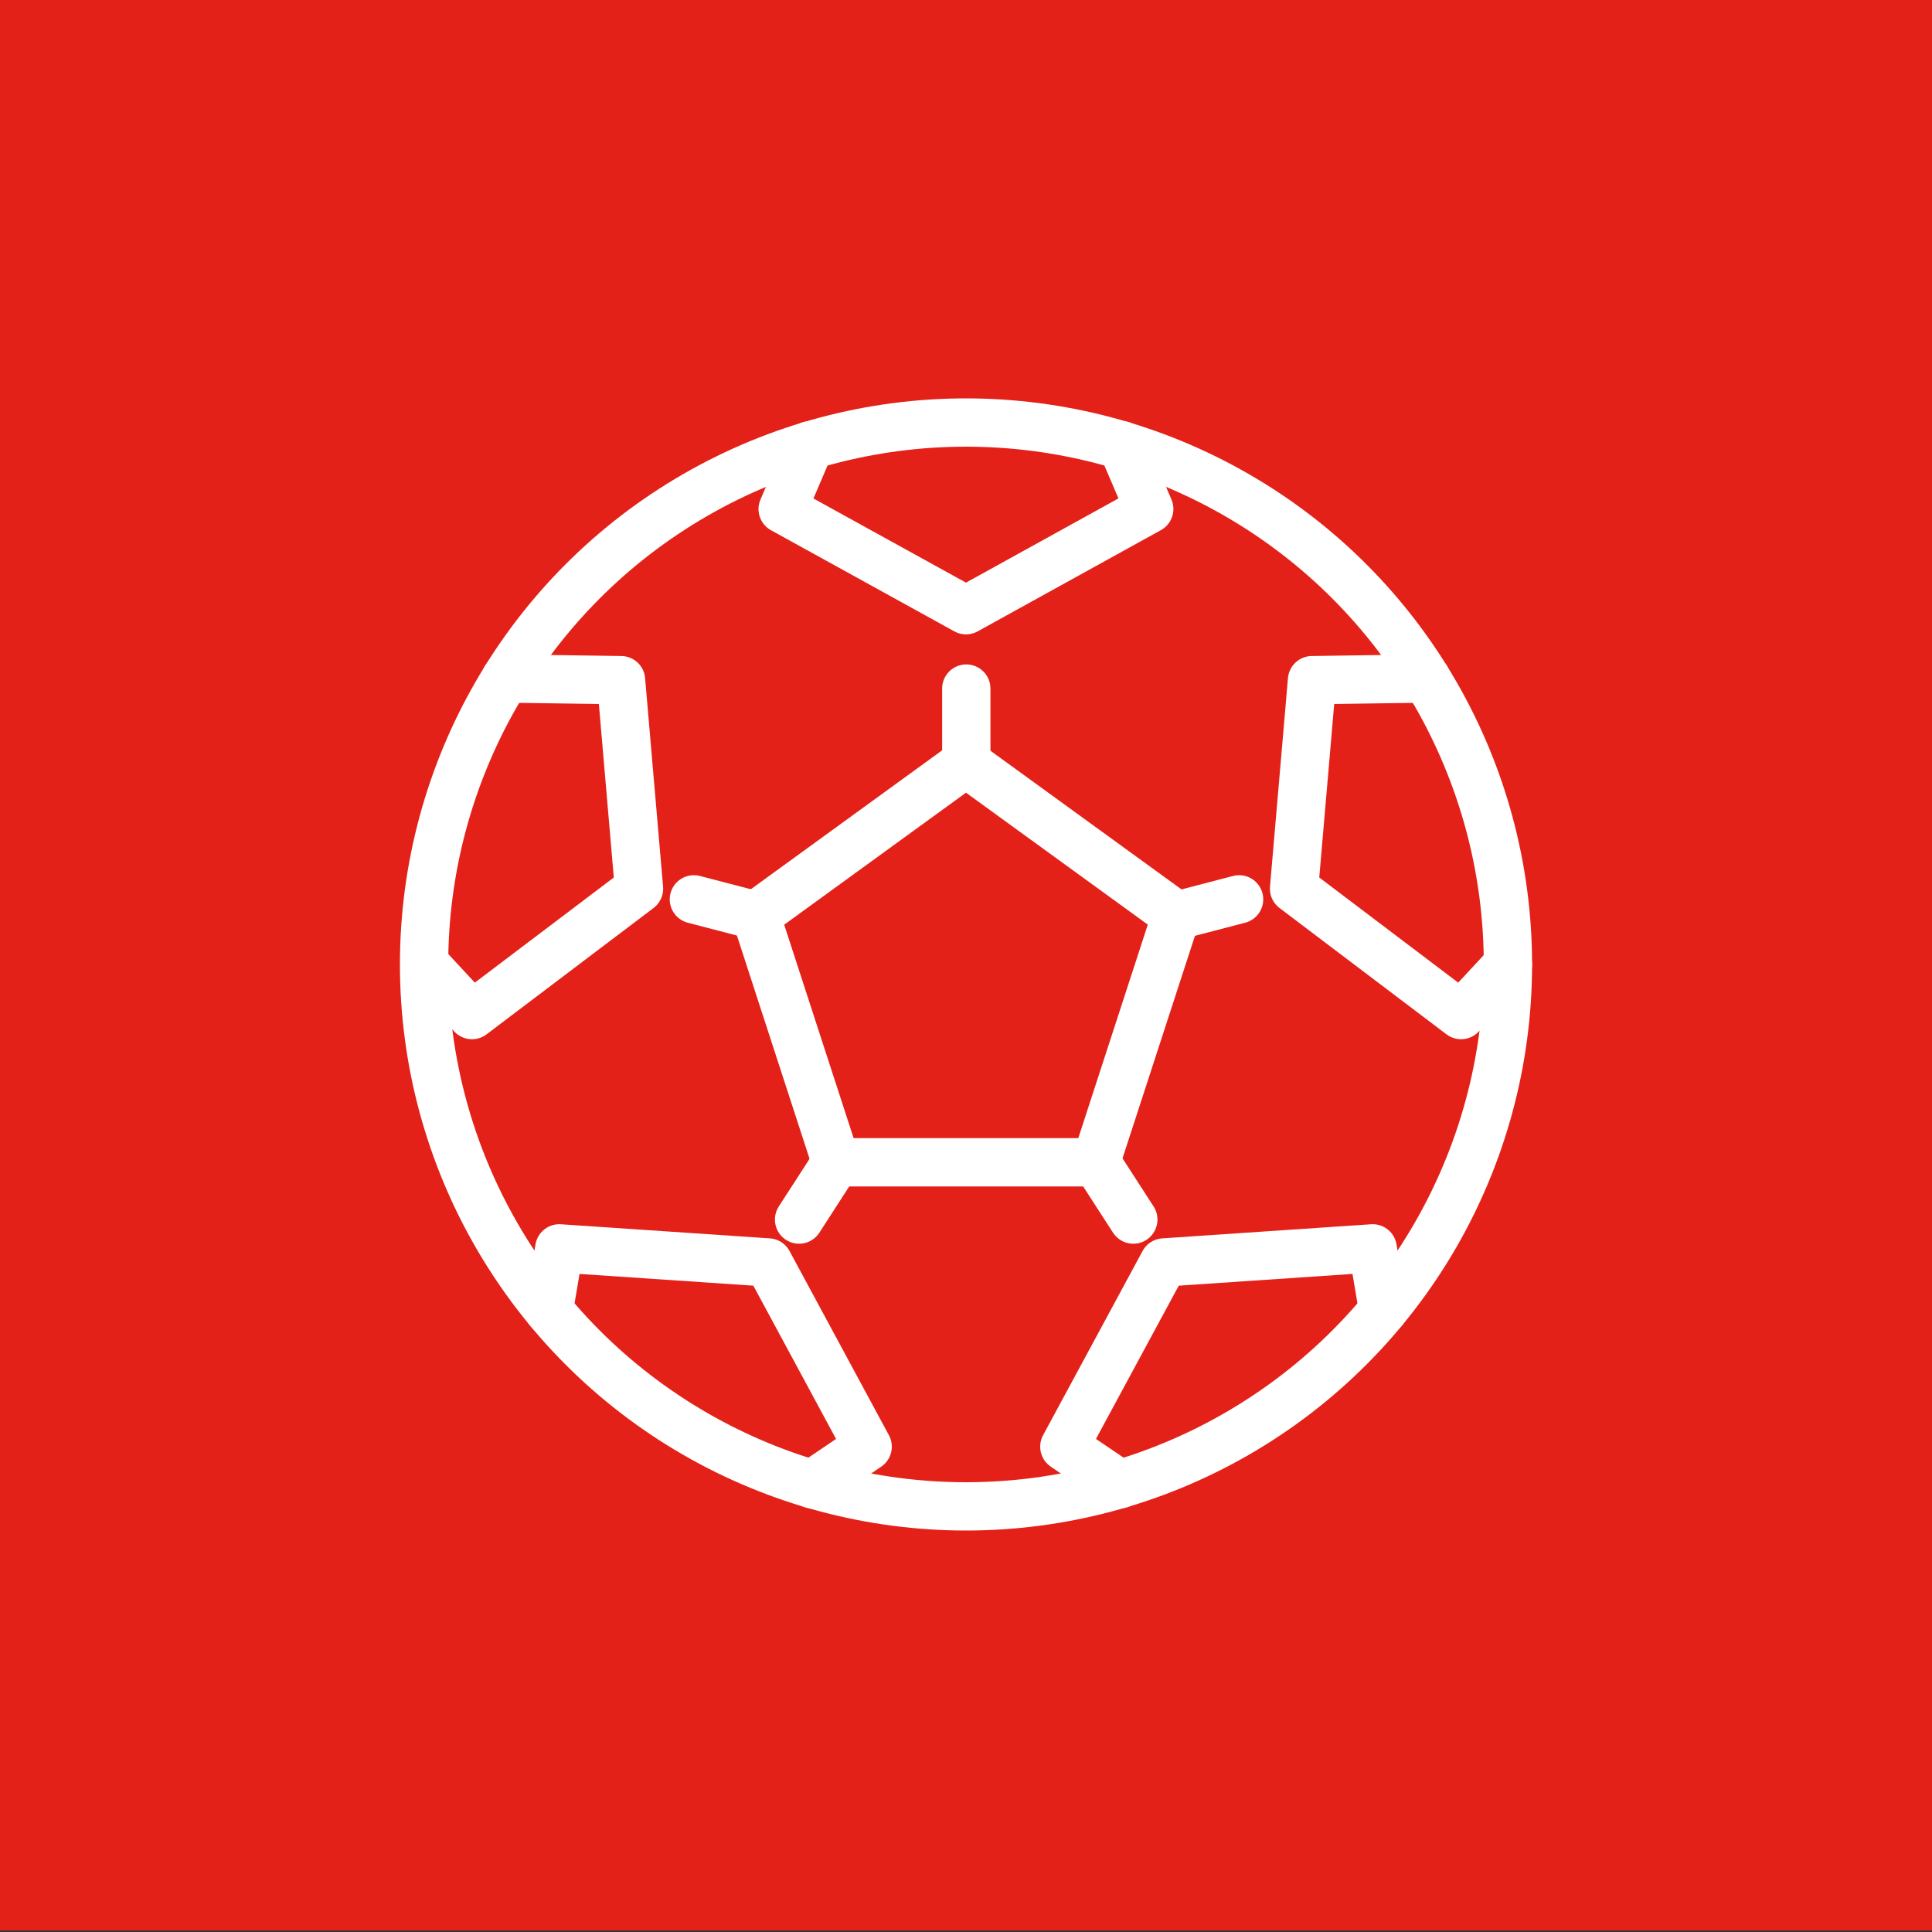
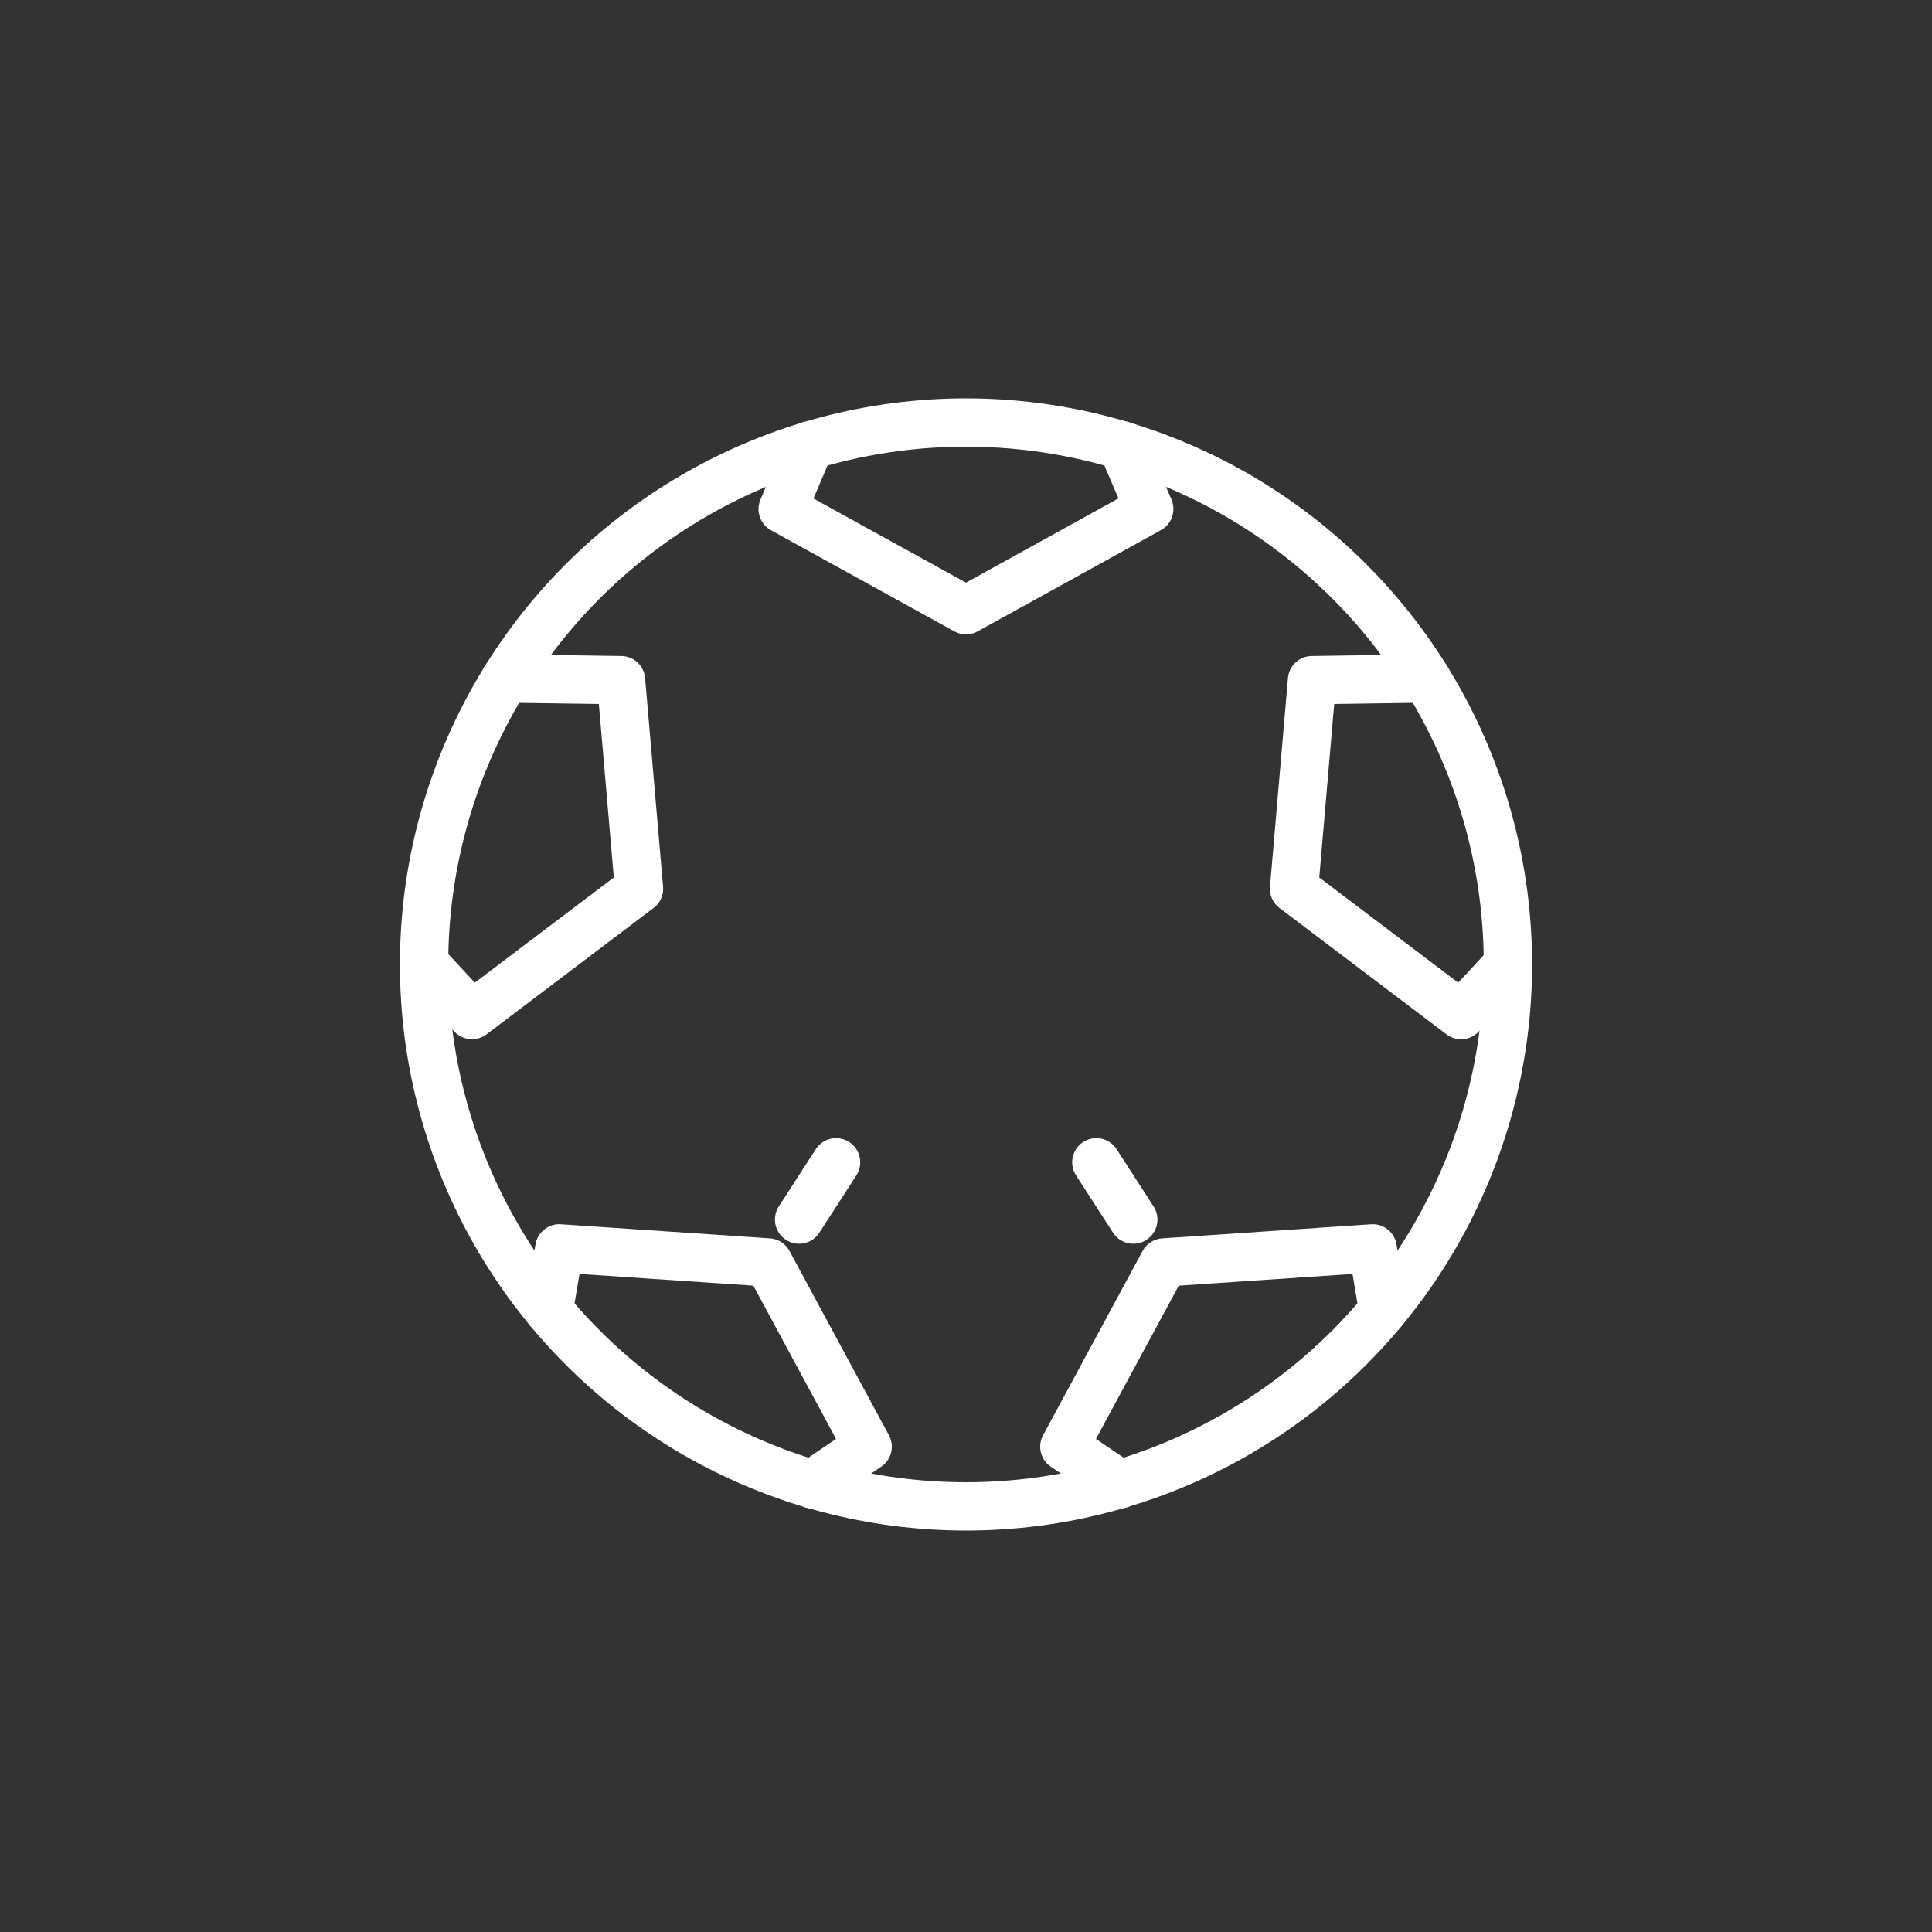
<svg xmlns="http://www.w3.org/2000/svg" id="Ebene_1" data-name="Ebene 1" viewBox="0 0 200 200">
  <rect x="0" y="0" width="200" height="200" fill="#333333" stroke="none" />
  <defs>
    <style>
      .cls-1 {
        fill: none;
        stroke: #fff;
        stroke-linecap: round;
        stroke-linejoin: round;
        stroke-width: 5px;
      }

      .cls-2 {
        fill: #e32119;
      }
    </style>
  </defs>
-   <rect class="cls-2" x="0" y="-.16" width="200" height="200" />
  <g>
    <circle class="cls-1" cx="100" cy="99.84" r="56.1" />
-     <polygon class="cls-1" points="86.55 120.32 78.24 94.77 100 78.97 121.76 94.76 113.44 120.32 86.55 120.32" />
    <polyline class="cls-1" points="116.15 46.1 118.97 52.69 100 63.17 81.02 52.7 83.84 46.1" />
    <polyline class="cls-1" points="115.92 153.65 110.18 149.76 120.48 130.69 142.1 129.23 143.18 135.65" />
    <polyline class="cls-1" points="84.08 153.65 89.82 149.76 79.53 130.69 57.9 129.23 56.82 135.66" />
    <polyline class="cls-1" points="156.1 99.85 151.25 105.08 133.96 92 135.82 70.41 147.66 70.24" />
    <polyline class="cls-1" points="43.95 99.79 48.86 105.08 66.15 92 64.29 70.41 52.33 70.24" />
-     <line class="cls-1" x1="100.03" y1="79.03" x2="100.03" y2="71.28" />
-     <line class="cls-1" x1="78.24" y1="94.77" x2="71.83" y2="93.1" />
-     <line class="cls-1" x1="121.87" y1="94.77" x2="128.27" y2="93.1" />
    <line class="cls-1" x1="86.55" y1="120.32" x2="82.72" y2="126.25" />
    <line class="cls-1" x1="113.49" y1="120.32" x2="117.32" y2="126.25" />
  </g>
</svg>